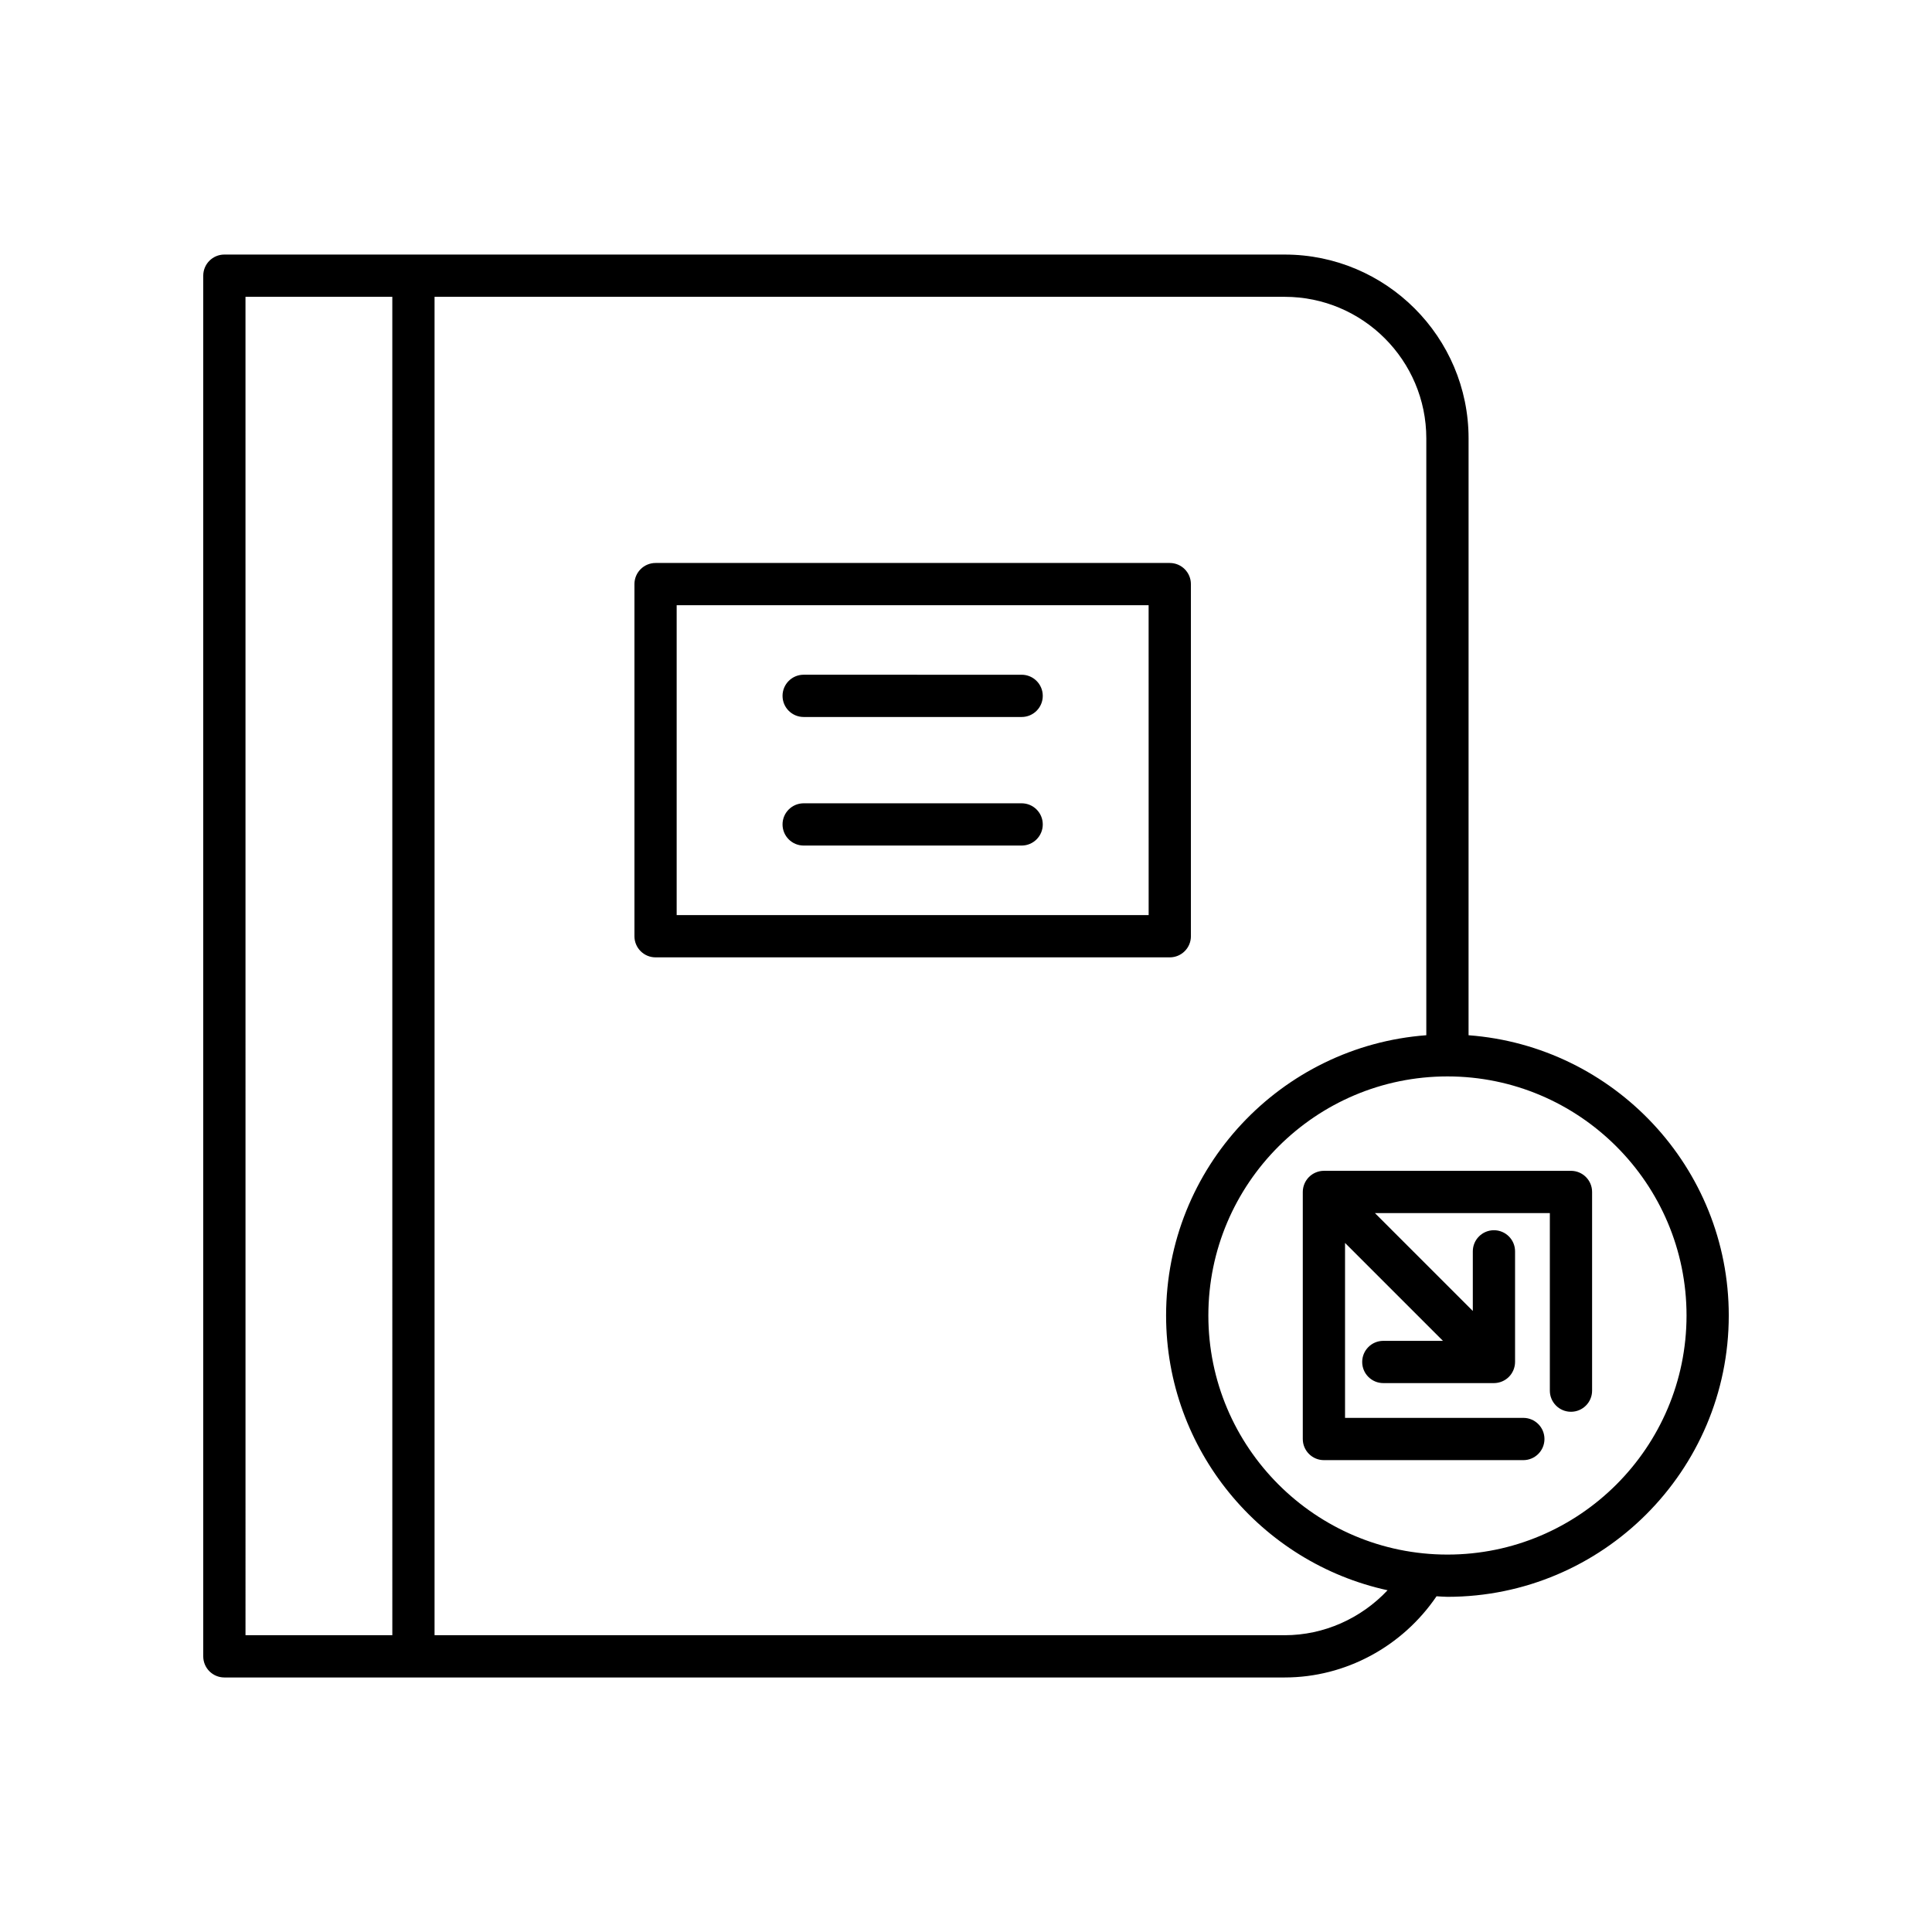
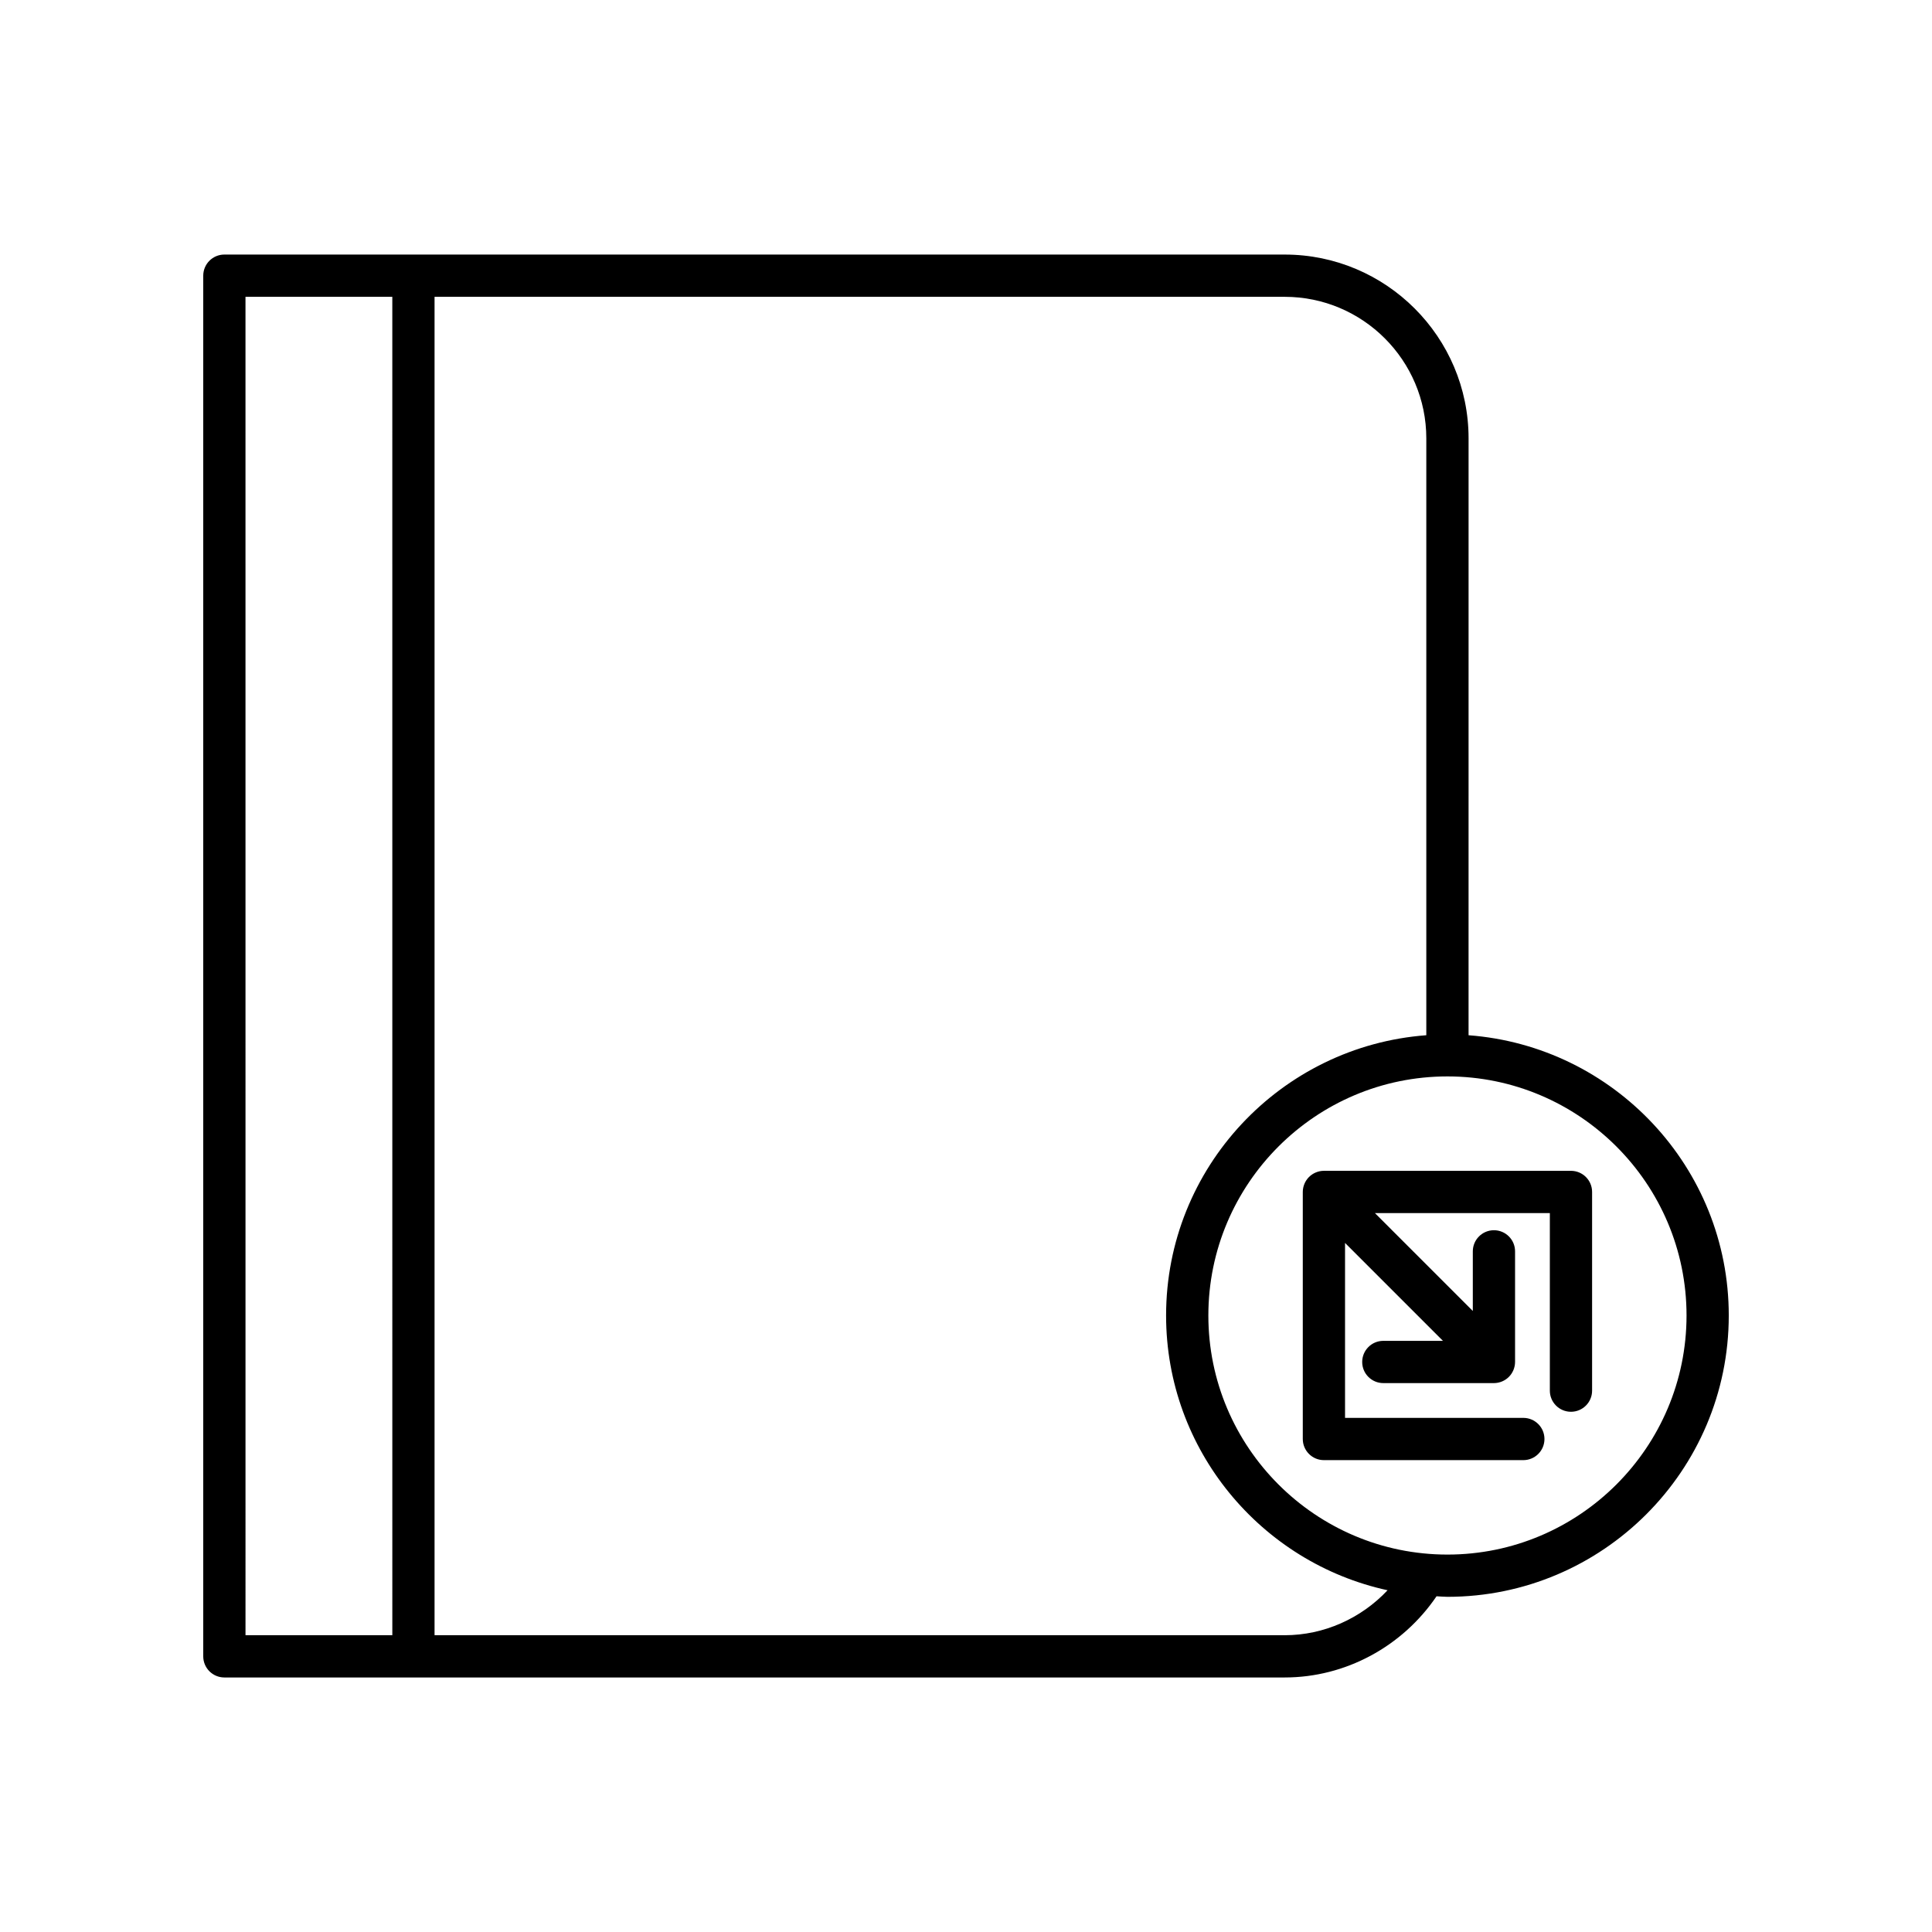
<svg xmlns="http://www.w3.org/2000/svg" fill="#000000" width="800px" height="800px" version="1.1" viewBox="144 144 512 512">
  <g>
    <path d="m492.71 454.71c-1.371 0.566-2.461 1.656-3.027 3.027-0.281 0.684-0.43 1.41-0.43 2.141v65.473c0 3.094 2.508 5.598 5.598 5.598h52.848c3.09 0 5.598-2.504 5.598-5.598s-2.508-5.598-5.598-5.598h-47.25v-46.363l25.949 25.949h-15.805c-3.09 0-5.598 2.504-5.598 5.598s2.508 5.598 5.598 5.598h29.316c0.73 0 1.453-0.148 2.137-0.43 1.371-0.566 2.461-1.656 3.027-3.027 0.281-0.684 0.434-1.41 0.434-2.141v-29.316c0-3.094-2.508-5.598-5.598-5.598s-5.598 2.504-5.598 5.598v15.805l-25.949-25.949h46.363v47.059c0 3.094 2.508 5.598 5.598 5.598 3.09 0 5.598-2.504 5.598-5.598v-52.656c0-3.094-2.508-5.598-5.598-5.598l-65.477-0.004c-0.727 0-1.453 0.148-2.137 0.434z" />
    <path d="m484.46 211.46h-281c-3.09 0-5.598 2.504-5.598 5.598v365.89c0 3.094 2.508 5.598 5.598 5.598h281c16.125 0 31.191-8.207 40.238-21.516 0.965 0.039 1.914 0.145 2.887 0.145 41.109 0 74.555-33.445 74.555-74.555 0-39.219-30.461-71.391-68.957-74.27l0.004-158.16c0-26.871-21.859-48.727-48.727-48.727zm-236.49 365.89h-38.91l-0.004-354.69h38.91zm236.49 0h-225.3v-354.69h225.3c20.695 0 37.527 16.836 37.527 37.527v158.16c-38.5 2.883-68.961 35.051-68.961 74.27 0 35.664 25.184 65.52 58.695 72.816-7.027 7.469-16.863 11.918-27.262 11.918zm106.49-84.73c0 34.938-28.426 63.359-63.359 63.359-34.938 0-63.363-28.422-63.363-63.359s28.426-63.359 63.363-63.359c34.934 0.004 63.359 28.422 63.359 63.359z" />
-     <path d="m459.6 392.11v-93.316c0-3.094-2.508-5.598-5.598-5.598h-136.27c-3.09 0-5.598 2.504-5.598 5.598v93.316c0 3.094 2.508 5.598 5.598 5.598h136.27c3.094 0 5.602-2.504 5.602-5.598zm-11.195-5.598h-125.08v-82.121h125.07z" />
-     <path d="m356.98 334.01h57.766c3.09 0 5.598-2.504 5.598-5.598s-2.508-5.598-5.598-5.598l-57.766-0.004c-3.09 0-5.598 2.504-5.598 5.598 0 3.098 2.508 5.602 5.598 5.602z" />
-     <path d="m356.98 368.08h57.766c3.09 0 5.598-2.504 5.598-5.598s-2.508-5.598-5.598-5.598h-57.766c-3.09 0-5.598 2.504-5.598 5.598s2.508 5.598 5.598 5.598z" />
  </g>
</svg>